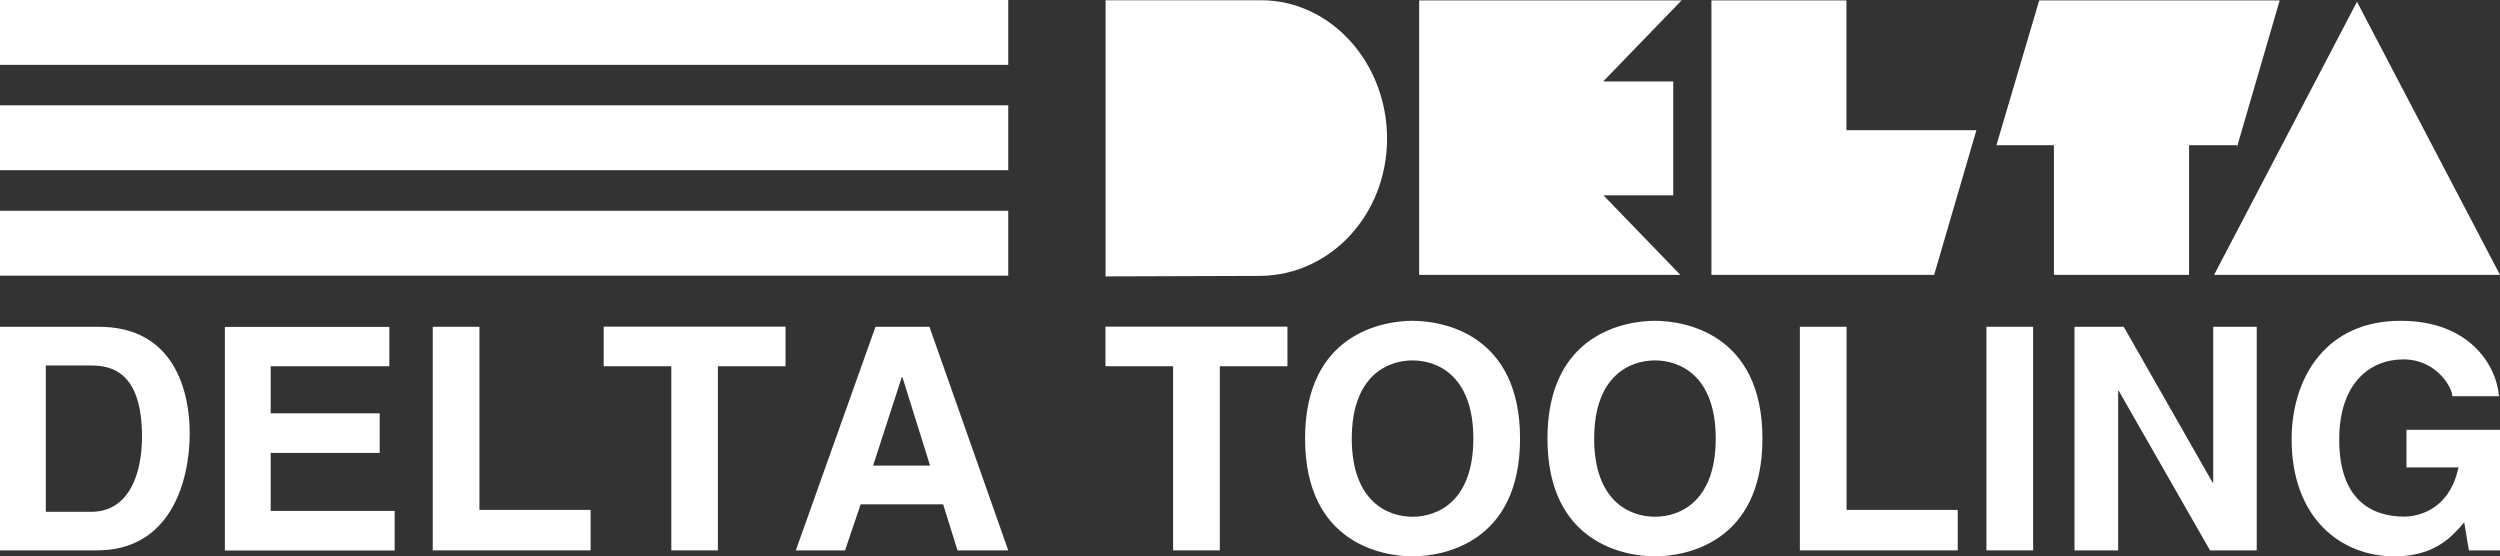
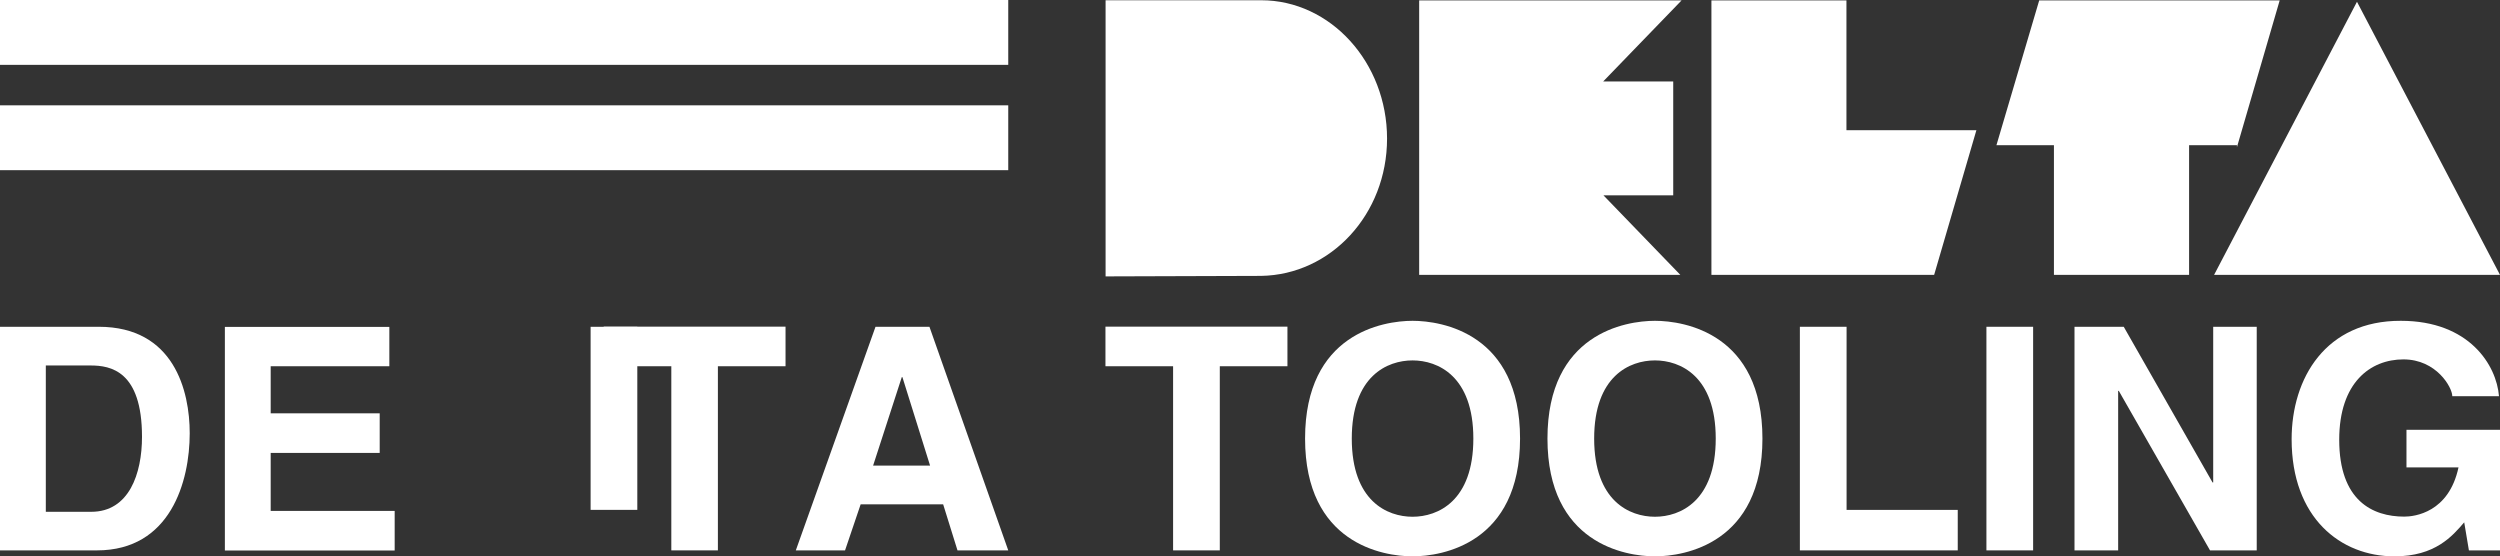
<svg xmlns="http://www.w3.org/2000/svg" id="_レイヤー_2" data-name="レイヤー 2" viewBox="0 0 197 43.84">
  <rect x="0" y="0" width="197" height="43.84" fill="#333333" stroke="none" />
  <defs>
    <style>
      .cls-1 {
        fill: #fff;
        stroke-width: 0px;
      }
    </style>
  </defs>
  <g id="_レイヤー_2-2" data-name="レイヤー 2">
    <g>
      <g>
        <polygon class="cls-1" points="174.47 21.66 185.73 .14 197 21.66 174.47 21.66" />
        <polygon class="cls-1" points="145.5 10.26 145.5 .03 134.86 .03 134.86 21.66 152.41 21.66 155.74 10.26 145.5 10.26" />
        <polyline class="cls-1" points="176.27 11.6 179.64 .03 160.69 .03 157.32 11.44 161.85 11.44 161.85 21.66 172.5 21.66 172.5 11.44 176.27 11.44" />
        <polygon class="cls-1" points="132.41 21.66 126.35 15.39 131.85 15.39 131.85 6.42 126.33 6.42 132.51 .03 111.83 .03 111.83 21.66 132.41 21.66" />
        <path class="cls-1" d="M99.38,21.74c5.48-.09,9.92-4.84,9.92-10.82S104.86.02,99.38.02h-12.26v21.76l12.26-.04Z" />
      </g>
      <rect class="cls-1" x="0" width="79.45" height="5.11" />
      <rect class="cls-1" x="0" y="8.3" width="79.45" height="5.11" />
-       <rect class="cls-1" x="0" y="16.61" width="79.45" height="5.11" />
      <path class="cls-1" d="M0,25.75h7.78c5.94,0,7.17,5.06,7.17,8.39,0,3.78-1.5,9.23-7.31,9.23H0v-17.62ZM3.61,40.33h3.58c2.99,0,4-3.02,4-5.91,0-5.2-2.48-5.62-4.05-5.62h-3.53v11.54Z" />
      <path class="cls-1" d="M30.68,28.86h-9.35v3.71h8.59v3.12h-8.59v4.57h9.77v3.12h-13.38v-17.62h12.96v3.12Z" />
-       <path class="cls-1" d="M37.78,40.18h8.76v3.19h-12.44v-17.62h3.68v14.43Z" />
+       <path class="cls-1" d="M37.78,40.18h8.76v3.19v-17.62h3.68v14.43Z" />
      <path class="cls-1" d="M56.58,43.37h-3.68v-14.51h-5.33v-3.12h14.33v3.12h-5.33v14.51Z" />
      <path class="cls-1" d="M66.59,43.37h-3.88l6.28-17.62h4.25l6.21,17.62h-4l-1.13-3.63h-6.5l-1.23,3.63ZM68.8,36.69h4.49l-2.18-6.97h-.05l-2.26,6.97Z" />
      <path class="cls-1" d="M96.12,43.37h-3.68v-14.51h-5.33v-3.12h14.34v3.12h-5.33v14.51Z" />
      <path class="cls-1" d="M111.31,25.28c2.33,0,8.47,1.01,8.47,9.28s-6.14,9.28-8.47,9.28-8.47-1.01-8.47-9.28,6.14-9.28,8.47-9.28ZM111.31,40.72c1.99,0,4.79-1.23,4.79-6.16s-2.8-6.16-4.79-6.16-4.79,1.23-4.79,6.16,2.8,6.16,4.79,6.16Z" />
      <path class="cls-1" d="M130.41,25.28c2.33,0,8.47,1.01,8.47,9.28s-6.14,9.28-8.47,9.28-8.47-1.01-8.47-9.28,6.14-9.28,8.47-9.28ZM130.41,40.72c1.99,0,4.79-1.23,4.79-6.16s-2.8-6.16-4.79-6.16-4.79,1.23-4.79,6.16,2.8,6.16,4.79,6.16Z" />
      <path class="cls-1" d="M145.51,40.18h8.76v3.19h-12.44v-17.62h3.68v14.43Z" />
      <path class="cls-1" d="M160.21,43.37h-3.68v-17.62h3.68v17.62Z" />
      <path class="cls-1" d="M174.39,25.75h3.44v17.62h-3.68l-7.19-12.57h-.05v12.57h-3.44v-17.62h3.88l7,12.27h.05v-12.27Z" />
      <path class="cls-1" d="M189.64,33.87h7.36v9.5h-2.45l-.37-2.21c-.93,1.08-2.28,2.68-5.5,2.68-4.25,0-8.1-3.04-8.1-9.23,0-4.81,2.68-9.35,8.61-9.33,5.4,0,7.54,3.51,7.73,5.94h-3.68c0-.69-1.25-2.9-3.85-2.9s-5.06,1.82-5.06,6.33c0,4.81,2.63,6.06,5.13,6.06.81,0,3.51-.32,4.27-3.88h-4.1v-2.97Z" />
    </g>
  </g>
</svg>